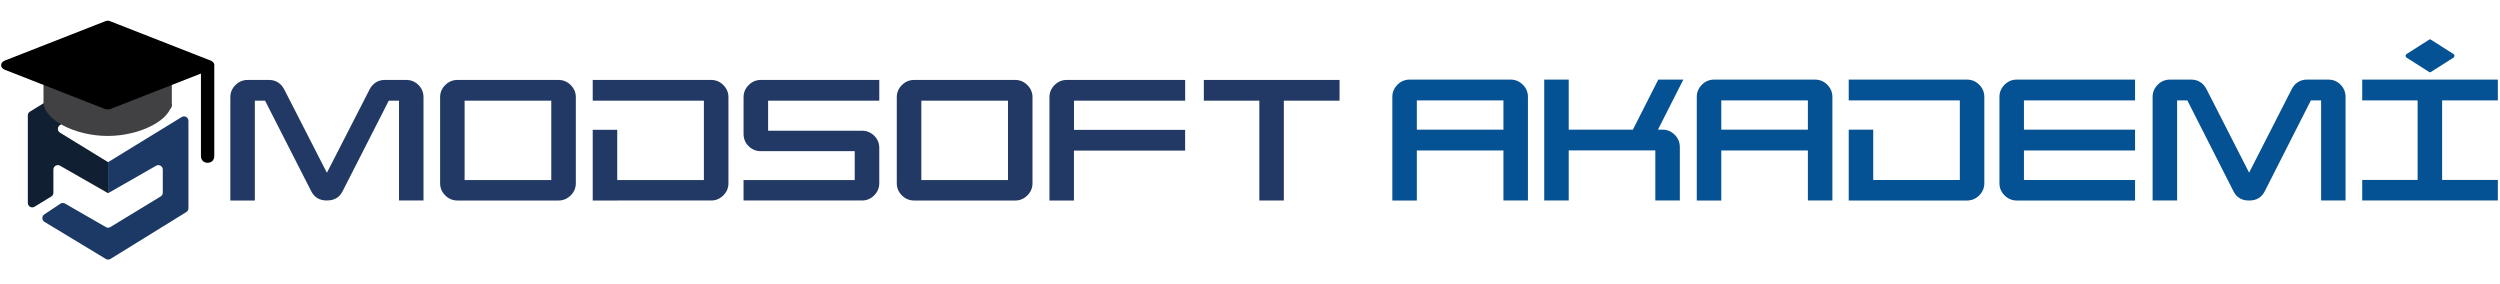
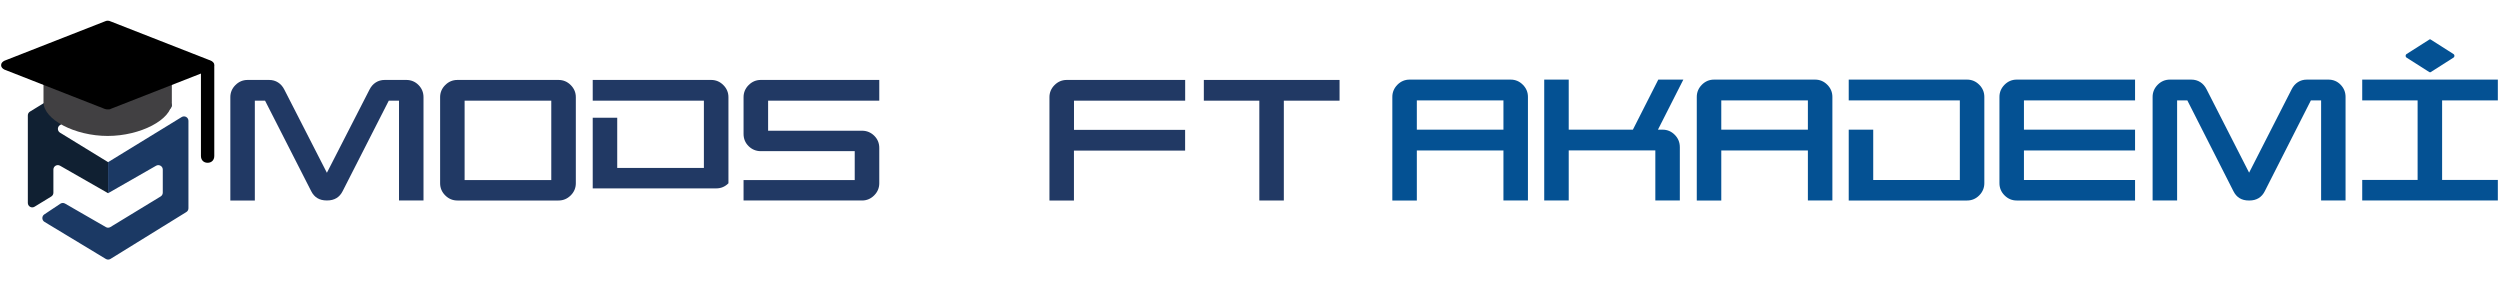
<svg xmlns="http://www.w3.org/2000/svg" version="1.1" id="Layer_5" x="0px" y="0px" viewBox="0 0 4500 512" style="enable-background:new 0 0 4500 512;" xml:space="preserve">
  <style type="text/css">
	.st0{fill:#213964;}
	.st1{fill:#102032;}
	.st2{fill:#1B3964;}
	.st3{fill:#414042;}
	.st4{fill:#045193;}
</style>
  <g>
    <path class="st0" d="M588.4,311l76.7-149.7c2.8-5.6,6.6-9.9,11.3-12.9c4.7-3,10.1-4.5,16-4.5h38.9c8.7,0,16.1,3.1,22.1,9.2   c6,6.1,8.9,13.4,8.9,21.8v186h-44.1V181.2h-18.4l-83,162.8c-5.6,11.2-14.9,16.8-27.8,16.8h-1.1c-13,0-22.2-5.6-27.8-16.8l-83-162.8   h-18.4v179.7h-44.1v-186c0-8.4,3.1-15.7,9.2-21.8c6.1-6.1,13.4-9.2,21.8-9.2h38.9c6,0,11.3,1.5,16,4.5c4.7,3,8.5,7.3,11.3,12.9   L588.4,311z" />
    <path class="st0" d="M1005.4,360.9H823.2c-8.4,0-15.7-3.1-21.8-9.2c-6.1-6.1-9.2-13.4-9.2-21.8v-155c0-8.4,3.1-15.7,9.2-21.8   c6.1-6.1,13.4-9.2,21.8-9.2h182.3c8.4,0,15.7,3.1,21.8,9.2c6.1,6.1,9.2,13.4,9.2,21.8v155c0,8.4-3.1,15.7-9.2,21.8   C1021.1,357.8,1013.9,360.9,1005.4,360.9z M992.3,324.1V181.2h-156v142.9H992.3z" />
-     <path class="st0" d="M1267,324.1V181.2h-200.1v-37.3h213.3c8.4,0,15.7,3.1,21.8,9.2c6.1,6.1,9.2,13.4,9.2,21.8v155   c0,8.4-3.1,15.7-9.2,21.8c-6.1,6.1-13.4,9.2-21.8,9.2H1111h-44.1v-36.8v-90.4h44.1v90.4H1267z" />
+     <path class="st0" d="M1267,324.1V181.2h-200.1v-37.3h213.3c8.4,0,15.7,3.1,21.8,9.2c6.1,6.1,9.2,13.4,9.2,21.8v155   c-6.1,6.1-13.4,9.2-21.8,9.2H1111h-44.1v-36.8v-90.4h44.1v90.4H1267z" />
    <path class="st0" d="M1382.6,181.2v54.1h169.1c8.4,0,15.7,3,21.8,8.9c6.1,6,9.2,13.3,9.2,22.1v63.6c0,8.4-3.1,15.7-9.2,21.8   c-6.1,6.1-13.4,9.2-21.8,9.2h-213.3v-36.8h200.1v-52h-169.1c-8.4,0-15.7-3-21.8-8.9c-6.1-6-9.2-13.3-9.2-22.1v-66.2   c0-8.4,3.1-15.7,9.2-21.8c6.1-6.1,13.4-9.2,21.8-9.2h213.3v37.3H1382.6z" />
-     <path class="st0" d="M1827.5,360.9h-182.3c-8.4,0-15.7-3.1-21.8-9.2c-6.1-6.1-9.2-13.4-9.2-21.8v-155c0-8.4,3.1-15.7,9.2-21.8   c6.1-6.1,13.4-9.2,21.8-9.2h182.3c8.4,0,15.7,3.1,21.8,9.2c6.1,6.1,9.2,13.4,9.2,21.8v155c0,8.4-3.1,15.7-9.2,21.8   C1843.2,357.8,1835.9,360.9,1827.5,360.9z M1814.4,324.1V181.2h-156v142.9H1814.4z" />
    <path class="st0" d="M1933.1,233.8h200.1v37.3h-200.1v89.8H1889v-186c0-8.4,3.1-15.7,9.2-21.8c6.1-6.1,13.4-9.2,21.8-9.2h213.3   v37.3h-200.1V233.8z" />
    <path class="st0" d="M2166.9,181.2v-37.3h244.3v37.3h-100.3v179.7h-44.1V181.2H2166.9z" />
  </g>
  <g>
    <path class="st1" d="M305.5,182.7l-106.8-65.4c-2.6-1.6-5.8-1.6-8.3,0L53.9,200.9c-2.4,1.5-3.8,4-3.8,6.8v157.6   c0,6.2,6.8,10.1,12.1,6.8l30.1-18.4c2.4-1.5,3.8-4,3.8-6.8v-41.7c0-6.1,6.6-10,12-6.9l86.5,49.5v-55.9L108,238.8   c-5-3.1-5.1-10.4-0.1-13.6l82.4-51.9c2.6-1.6,5.9-1.6,8.5,0l68,42.8c2.7,1.7,6,1.6,8.7-0.1l30.3-19.9   C310.6,193,310.5,185.8,305.5,182.7z" />
    <path class="st2" d="M194.5,291.9v55.9l86.5-49.5c5.3-3,12,0.8,12,6.9v41.6c0,2.8-1.5,5.4-3.8,6.8l-90.5,55.1   c-2.5,1.5-5.6,1.6-8.1,0.1l-73.6-42.4c-2.6-1.5-5.9-1.4-8.4,0.3l-28.8,19.2c-4.9,3.2-4.7,10.5,0.3,13.5l110.4,66.7   c2.6,1.6,5.8,1.5,8.3,0l136.6-84.4c2.4-1.5,3.8-4,3.8-6.8V217.5c0-6.2-6.8-10.1-12.2-6.8L194.5,291.9z" />
    <g>
      <g>
        <path d="M373.7,293c-7.2,0-12-4.9-12-12.3V121.2c0-7.4,4.8-12.3,12-12.3s12,4.9,12,12.3v159.6C385.7,288.1,380.9,293,373.7,293z" />
      </g>
    </g>
    <path class="st3" d="M210,190c-4.6,3-10.4,4.1-16.2,4.1s-11.5-1-16.2-4.1l-99.3-45.6v39.5c0,31.4,56.6,60.8,115.5,60.8   s115.5-29.4,115.5-60.8v-39.5L210,190z" />
    <g>
      <g>
        <path d="M194.4,196.9c-2.4,0-3.6,0-6-0.9L8,125.3c-3.6-1.8-6-4.4-6-8s2.4-6.2,6-8l180.5-70.7c3.6-1.8,7.2-1.8,10.8,0l180.5,70.7     c3.6,1.8,6,4.4,6,8s-2.4,6.2-6,8L199.2,196C198,196.9,196.8,196.9,194.4,196.9z" />
      </g>
    </g>
  </g>
  <g>
    <path class="st4" d="M2706.2,270.8h-155.9v90.1h-44.1V174.4c0-8.4,3.1-15.7,9.2-21.9c6.1-6.1,13.4-9.2,21.8-9.2h182.1   c8.4,0,15.7,3.1,21.8,9.2c6.1,6.1,9.2,13.4,9.2,21.9v186.4h-44.1V270.8z M2550.3,233.4h155.9v-52.7h-155.9V233.4z" />
    <path class="st4" d="M2823.7,233.4h115.5l45.7-90.1h45.1l-45.7,90.1h8.4c8.4,0,15.7,3.1,21.8,9.2c6.1,6.1,9.2,13.6,9.2,22.4v95.8   h-44.1v-90.1h-155.9v90.1h-44.1V354V150.1v-6.8h44.1V233.4z" />
    <path class="st4" d="M3254.2,270.8h-155.9v90.1h-44.1V174.4c0-8.4,3.1-15.7,9.2-21.9c6.1-6.1,13.4-9.2,21.8-9.2h182.1   c8.4,0,15.7,3.1,21.8,9.2c6.1,6.1,9.2,13.4,9.2,21.9v186.4h-44.1V270.8z M3098.3,233.4h155.9v-52.7h-155.9V233.4z" />
    <path class="st4" d="M3527.7,323.9V180.7h-200v-37.4h213.1c8.4,0,15.7,3.1,21.8,9.2c6.1,6.1,9.2,13.4,9.2,21.9v155.4   c0,8.4-3.1,15.7-9.2,21.9c-6.1,6.1-13.4,9.2-21.8,9.2h-169h-44.1v-36.9v-90.6h44.1v90.6H3527.7z" />
    <path class="st4" d="M3643.1,233.4h200v37.4h-200v53.2h200v36.9H3630c-8.4,0-15.7-3.1-21.8-9.2c-6.1-6.1-9.2-13.4-9.2-21.9V174.4   c0-8.4,3.1-15.7,9.2-21.9c6.1-6.1,13.4-9.2,21.8-9.2h213.1v37.4h-200V233.4z" />
    <path class="st4" d="M4048.4,310.8l76.6-150.1c2.8-5.6,6.6-9.9,11.3-12.9c4.7-3,10.1-4.5,16-4.5h38.8c8.7,0,16.1,3.1,22,9.2   c5.9,6.1,8.9,13.4,8.9,21.9v186.4H4178V180.7h-18.4L4076.7,344c-5.6,11.2-14.9,16.9-27.8,16.9h-1c-13,0-22.2-5.6-27.8-16.9   l-82.9-163.3h-18.4v180.1h-44.1V174.4c0-8.4,3.1-15.7,9.2-21.9c6.1-6.1,13.4-9.2,21.8-9.2h38.8c5.9,0,11.3,1.5,16,4.5   c4.7,3,8.5,7.3,11.3,12.9L4048.4,310.8z" />
    <path class="st4" d="M4351.8,180.7H4252v-37.4h244.1v37.4h-100.3v143.2h100.3v36.9H4252v-36.9h99.7V180.7z" />
    <g>
      <g>
        <path class="st4" d="M4374.2,130.1c-0.6,0-0.8,0-1.4-0.3l-41.3-26.3c-0.8-0.7-1.4-1.6-1.4-3s0.6-2.3,1.4-3l41.3-26.3     c0.8-0.7,1.7-0.7,2.5,0l41.3,26.3c0.8,0.7,1.4,1.6,1.4,3s-0.6,2.3-1.4,3l-41.3,26.3C4375,130.1,4374.8,130.1,4374.2,130.1z" />
      </g>
    </g>
  </g>
</svg>